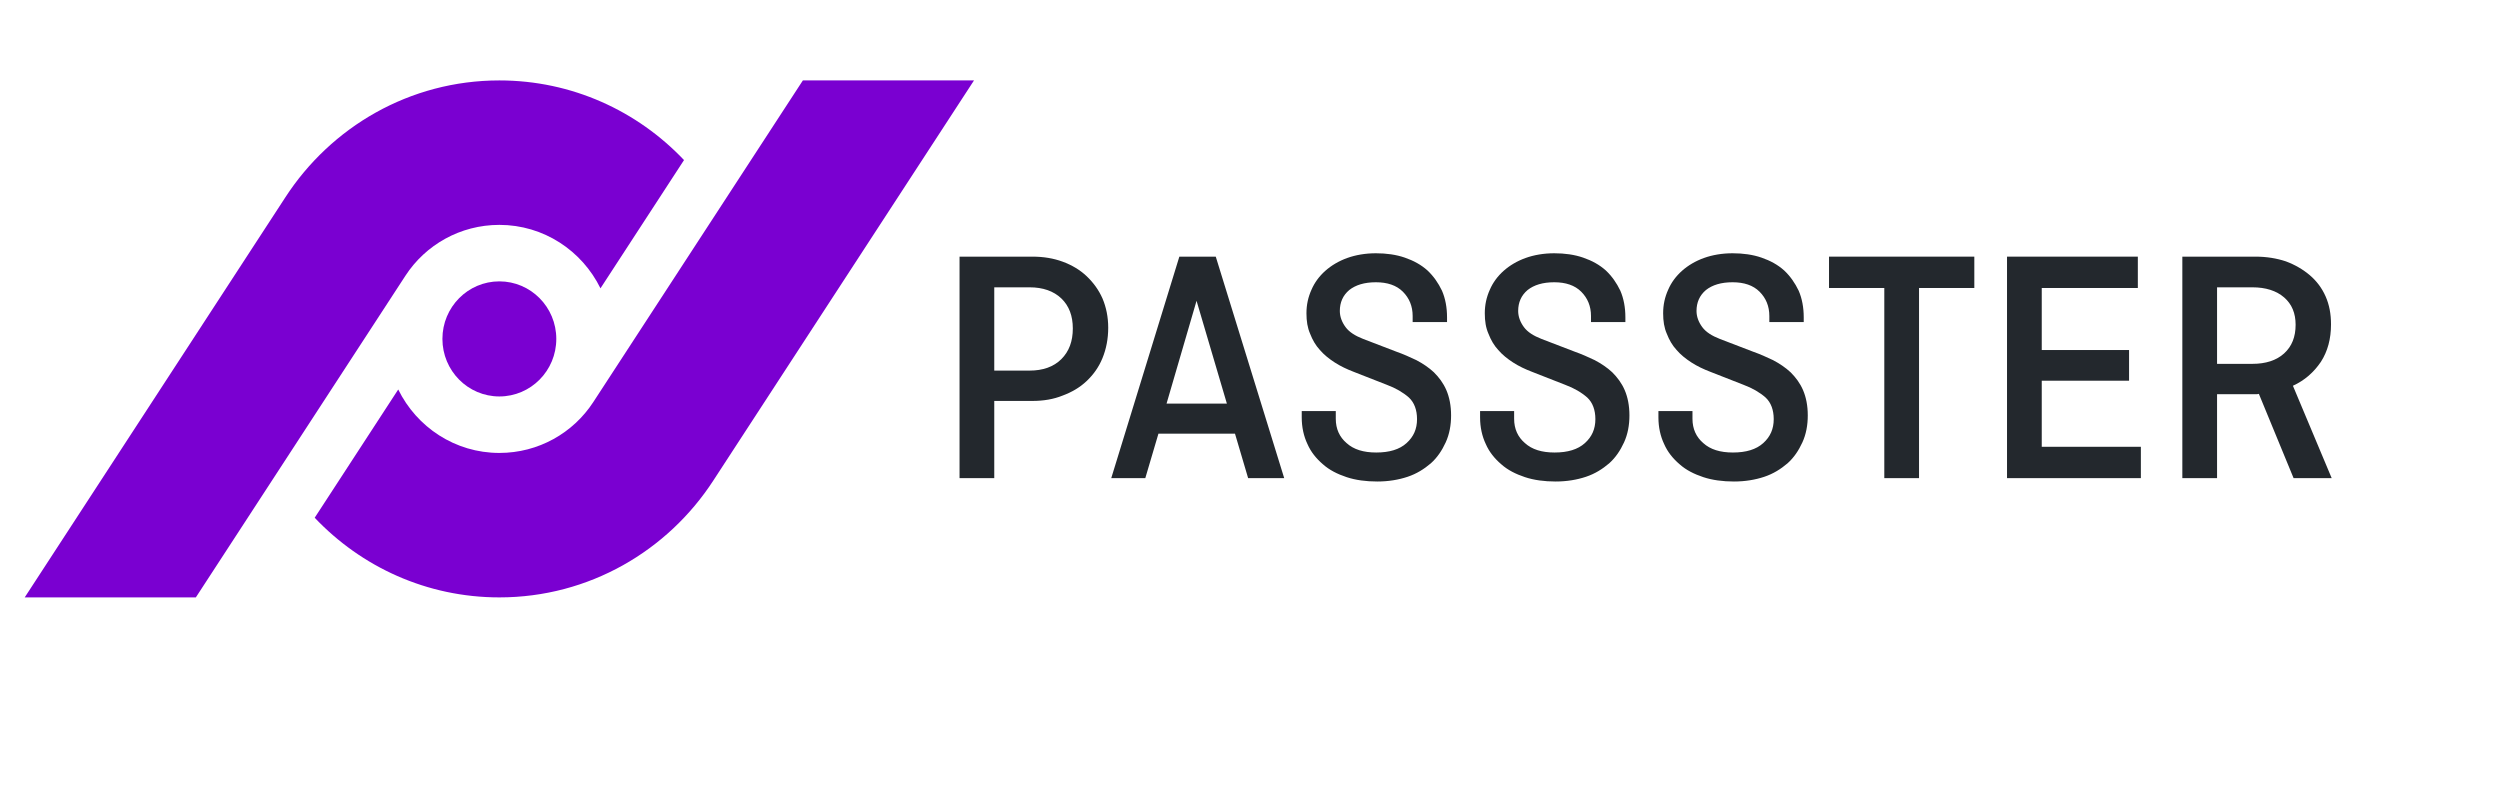
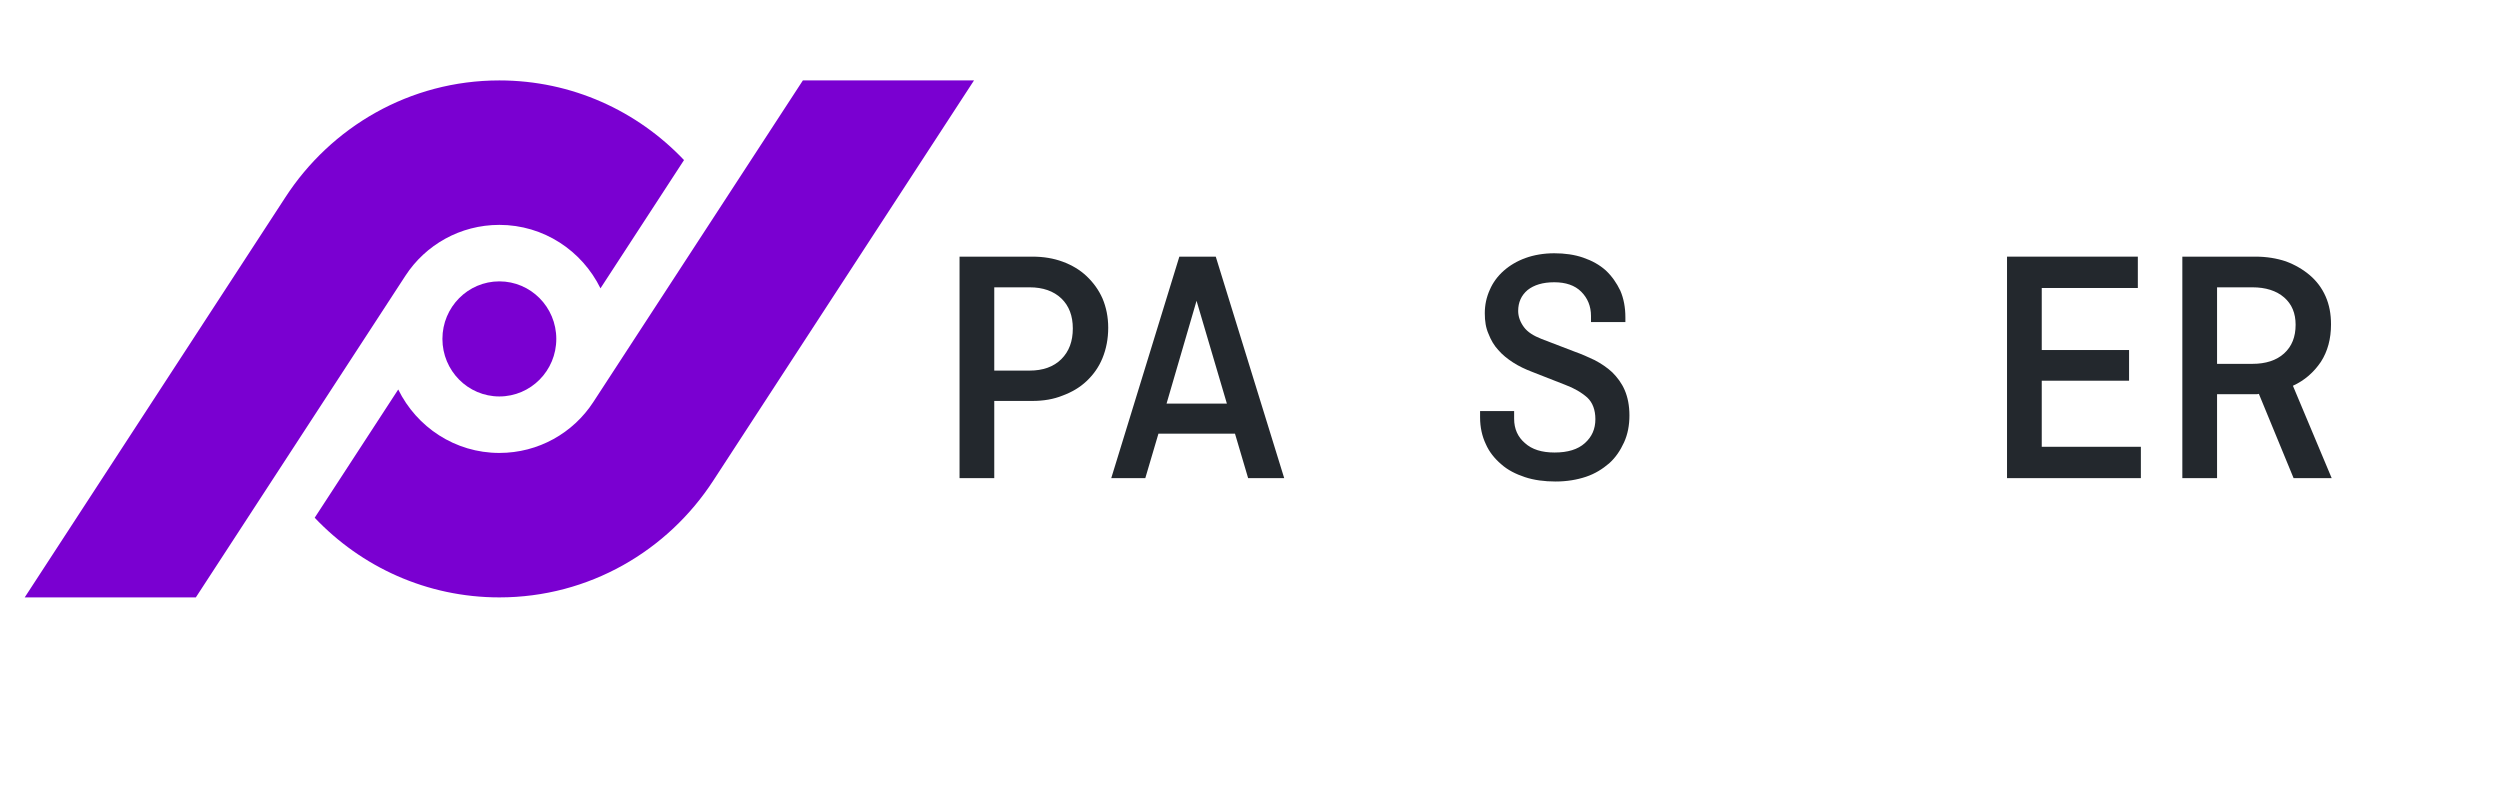
<svg xmlns="http://www.w3.org/2000/svg" width="100%" height="100%" viewBox="0 0 482 155" version="1.1" xml:space="preserve" style="fill-rule:evenodd;clip-rule:evenodd;stroke-linejoin:round;stroke-miterlimit:2;">
  <g>
    <path d="M114.383,77.526C110.522,83.458 103.829,87.326 96.276,87.326C87.728,87.326 80.336,82.341 76.779,75.093L60.673,99.82C69.647,109.284 82.28,115.178 96.276,115.178C113.552,115.178 128.749,106.198 137.556,92.606L187.788,15.505L154.794,15.505L114.383,77.526ZM78.169,53.156C82.03,47.224 88.723,43.357 96.276,43.357C104.824,43.357 112.216,48.341 115.773,55.588L131.879,30.862C122.905,21.399 110.272,15.505 96.276,15.505C79,15.505 63.802,24.485 54.996,38.076L4.764,115.178L37.758,115.178L78.169,53.156ZM96.276,54.247C102.339,54.247 107.254,59.213 107.254,65.341C107.254,71.469 102.339,76.436 96.276,76.436C90.213,76.436 85.298,71.469 85.298,65.341C85.298,59.213 90.213,54.247 96.276,54.247" style="fill:rgb(122,0,209);fill-rule:nonzero;" />
    <g>
      <g>
        <g transform="matrix(1,0,0,1,179.929,92.185)">
          <g transform="matrix(65,0,0,65,0,0)">
            <path d="M0.078,-0.657L0.294,-0.657C0.327,-0.657 0.357,-0.652 0.384,-0.642C0.411,-0.632 0.435,-0.618 0.455,-0.599C0.475,-0.58 0.491,-0.558 0.502,-0.533C0.513,-0.507 0.519,-0.478 0.519,-0.446C0.519,-0.413 0.513,-0.383 0.502,-0.356C0.491,-0.329 0.475,-0.307 0.455,-0.288C0.435,-0.269 0.411,-0.255 0.384,-0.245C0.357,-0.234 0.327,-0.229 0.294,-0.229L0.181,-0.229L0.181,-0L0.078,-0L0.078,-0.657ZM0.181,-0.566L0.181,-0.319L0.286,-0.319C0.325,-0.319 0.357,-0.33 0.38,-0.353C0.403,-0.376 0.414,-0.406 0.414,-0.444C0.414,-0.481 0.403,-0.511 0.38,-0.533C0.357,-0.555 0.325,-0.566 0.286,-0.566L0.181,-0.566Z" style="fill:rgb(35,40,45);fill-rule:nonzero;" />
          </g>
        </g>
        <g transform="matrix(1,0,0,1,212.949,92.185)">
          <g transform="matrix(65,0,0,65,0,0)">
            <path d="M0.02,-0L0.222,-0.657L0.33,-0.657L0.533,-0L0.426,-0L0.387,-0.132L0.16,-0.132L0.121,-0L0.02,-0ZM0.184,-0.221L0.363,-0.221L0.273,-0.526L0.184,-0.221Z" style="fill:rgb(35,40,45);fill-rule:nonzero;" />
          </g>
          <g transform="matrix(65,0,0,65,35.295,0)">
-             <path d="M0.371,-0.463L0.371,-0.481C0.371,-0.51 0.361,-0.534 0.342,-0.553C0.323,-0.572 0.296,-0.581 0.262,-0.581C0.228,-0.581 0.202,-0.573 0.183,-0.558C0.164,-0.542 0.155,-0.521 0.155,-0.496C0.155,-0.479 0.161,-0.463 0.172,-0.448C0.183,-0.433 0.201,-0.422 0.224,-0.413L0.323,-0.375C0.343,-0.368 0.363,-0.359 0.382,-0.35C0.401,-0.34 0.419,-0.328 0.434,-0.314C0.449,-0.299 0.462,-0.282 0.471,-0.261C0.48,-0.24 0.485,-0.215 0.485,-0.186C0.485,-0.157 0.48,-0.13 0.469,-0.106C0.458,-0.082 0.444,-0.061 0.425,-0.044C0.405,-0.027 0.383,-0.013 0.356,-0.004C0.329,0.005 0.299,0.01 0.266,0.01C0.233,0.01 0.202,0.006 0.175,-0.003C0.148,-0.012 0.124,-0.024 0.105,-0.041C0.085,-0.058 0.069,-0.078 0.059,-0.101C0.048,-0.124 0.042,-0.151 0.042,-0.18L0.042,-0.199L0.143,-0.199L0.143,-0.176C0.143,-0.146 0.154,-0.122 0.175,-0.104C0.196,-0.085 0.225,-0.076 0.263,-0.076C0.302,-0.076 0.332,-0.085 0.353,-0.104C0.374,-0.123 0.384,-0.146 0.384,-0.175C0.384,-0.202 0.376,-0.224 0.36,-0.239C0.343,-0.254 0.321,-0.267 0.294,-0.277L0.197,-0.315C0.176,-0.323 0.157,-0.332 0.14,-0.343C0.123,-0.354 0.108,-0.366 0.096,-0.38C0.083,-0.394 0.074,-0.41 0.067,-0.428C0.059,-0.446 0.056,-0.466 0.056,-0.489C0.056,-0.514 0.061,-0.537 0.071,-0.559C0.08,-0.58 0.094,-0.599 0.112,-0.615C0.13,-0.631 0.152,-0.644 0.177,-0.653C0.202,-0.662 0.231,-0.667 0.262,-0.667C0.293,-0.667 0.322,-0.663 0.348,-0.654C0.374,-0.645 0.396,-0.633 0.415,-0.616C0.433,-0.599 0.447,-0.579 0.458,-0.556C0.468,-0.533 0.473,-0.506 0.473,-0.477L0.473,-0.463L0.371,-0.463Z" style="fill:rgb(35,40,45);fill-rule:nonzero;" />
-           </g>
+             </g>
          <g transform="matrix(65,0,0,65,69.68,0)">
            <path d="M0.371,-0.463L0.371,-0.481C0.371,-0.51 0.361,-0.534 0.342,-0.553C0.323,-0.572 0.296,-0.581 0.262,-0.581C0.228,-0.581 0.202,-0.573 0.183,-0.558C0.164,-0.542 0.155,-0.521 0.155,-0.496C0.155,-0.479 0.161,-0.463 0.172,-0.448C0.183,-0.433 0.201,-0.422 0.224,-0.413L0.323,-0.375C0.343,-0.368 0.363,-0.359 0.382,-0.35C0.401,-0.34 0.419,-0.328 0.434,-0.314C0.449,-0.299 0.462,-0.282 0.471,-0.261C0.48,-0.24 0.485,-0.215 0.485,-0.186C0.485,-0.157 0.48,-0.13 0.469,-0.106C0.458,-0.082 0.444,-0.061 0.425,-0.044C0.405,-0.027 0.383,-0.013 0.356,-0.004C0.329,0.005 0.299,0.01 0.266,0.01C0.233,0.01 0.202,0.006 0.175,-0.003C0.148,-0.012 0.124,-0.024 0.105,-0.041C0.085,-0.058 0.069,-0.078 0.059,-0.101C0.048,-0.124 0.042,-0.151 0.042,-0.18L0.042,-0.199L0.143,-0.199L0.143,-0.176C0.143,-0.146 0.154,-0.122 0.175,-0.104C0.196,-0.085 0.225,-0.076 0.263,-0.076C0.302,-0.076 0.332,-0.085 0.353,-0.104C0.374,-0.123 0.384,-0.146 0.384,-0.175C0.384,-0.202 0.376,-0.224 0.36,-0.239C0.343,-0.254 0.321,-0.267 0.294,-0.277L0.197,-0.315C0.176,-0.323 0.157,-0.332 0.14,-0.343C0.123,-0.354 0.108,-0.366 0.096,-0.38C0.083,-0.394 0.074,-0.41 0.067,-0.428C0.059,-0.446 0.056,-0.466 0.056,-0.489C0.056,-0.514 0.061,-0.537 0.071,-0.559C0.08,-0.58 0.094,-0.599 0.112,-0.615C0.13,-0.631 0.152,-0.644 0.177,-0.653C0.202,-0.662 0.231,-0.667 0.262,-0.667C0.293,-0.667 0.322,-0.663 0.348,-0.654C0.374,-0.645 0.396,-0.633 0.415,-0.616C0.433,-0.599 0.447,-0.579 0.458,-0.556C0.468,-0.533 0.473,-0.506 0.473,-0.477L0.473,-0.463L0.371,-0.463Z" style="fill:rgb(35,40,45);fill-rule:nonzero;" />
          </g>
          <g transform="matrix(65,0,0,65,104.065,0)">
-             <path d="M0.371,-0.463L0.371,-0.481C0.371,-0.51 0.361,-0.534 0.342,-0.553C0.323,-0.572 0.296,-0.581 0.262,-0.581C0.228,-0.581 0.202,-0.573 0.183,-0.558C0.164,-0.542 0.155,-0.521 0.155,-0.496C0.155,-0.479 0.161,-0.463 0.172,-0.448C0.183,-0.433 0.201,-0.422 0.224,-0.413L0.323,-0.375C0.343,-0.368 0.363,-0.359 0.382,-0.35C0.401,-0.34 0.419,-0.328 0.434,-0.314C0.449,-0.299 0.462,-0.282 0.471,-0.261C0.48,-0.24 0.485,-0.215 0.485,-0.186C0.485,-0.157 0.48,-0.13 0.469,-0.106C0.458,-0.082 0.444,-0.061 0.425,-0.044C0.405,-0.027 0.383,-0.013 0.356,-0.004C0.329,0.005 0.299,0.01 0.266,0.01C0.233,0.01 0.202,0.006 0.175,-0.003C0.148,-0.012 0.124,-0.024 0.105,-0.041C0.085,-0.058 0.069,-0.078 0.059,-0.101C0.048,-0.124 0.042,-0.151 0.042,-0.18L0.042,-0.199L0.143,-0.199L0.143,-0.176C0.143,-0.146 0.154,-0.122 0.175,-0.104C0.196,-0.085 0.225,-0.076 0.263,-0.076C0.302,-0.076 0.332,-0.085 0.353,-0.104C0.374,-0.123 0.384,-0.146 0.384,-0.175C0.384,-0.202 0.376,-0.224 0.36,-0.239C0.343,-0.254 0.321,-0.267 0.294,-0.277L0.197,-0.315C0.176,-0.323 0.157,-0.332 0.14,-0.343C0.123,-0.354 0.108,-0.366 0.096,-0.38C0.083,-0.394 0.074,-0.41 0.067,-0.428C0.059,-0.446 0.056,-0.466 0.056,-0.489C0.056,-0.514 0.061,-0.537 0.071,-0.559C0.08,-0.58 0.094,-0.599 0.112,-0.615C0.13,-0.631 0.152,-0.644 0.177,-0.653C0.202,-0.662 0.231,-0.667 0.262,-0.667C0.293,-0.667 0.322,-0.663 0.348,-0.654C0.374,-0.645 0.396,-0.633 0.415,-0.616C0.433,-0.599 0.447,-0.579 0.458,-0.556C0.468,-0.533 0.473,-0.506 0.473,-0.477L0.473,-0.463L0.371,-0.463Z" style="fill:rgb(35,40,45);fill-rule:nonzero;" />
-           </g>
+             </g>
          <g transform="matrix(65,0,0,65,138.45,0)">
-             <path d="M0.019,-0.657L0.45,-0.657L0.45,-0.564L0.286,-0.564L0.286,-0L0.183,-0L0.183,-0.564L0.019,-0.564L0.019,-0.657Z" style="fill:rgb(35,40,45);fill-rule:nonzero;" />
-           </g>
+             </g>
          <g transform="matrix(65,0,0,65,168.935,0)">
            <path d="M0.181,-0.289L0.181,-0.093L0.475,-0.093L0.475,-0L0.078,-0L0.078,-0.657L0.466,-0.657L0.466,-0.564L0.181,-0.564L0.181,-0.38L0.44,-0.38L0.44,-0.289L0.181,-0.289Z" style="fill:rgb(35,40,45);fill-rule:nonzero;" />
          </g>
          <g transform="matrix(65,0,0,65,202.735,0)">
            <path d="M0.408,-0L0.305,-0.25C0.302,-0.249 0.3,-0.249 0.297,-0.249L0.181,-0.249L0.181,-0L0.078,-0L0.078,-0.657L0.295,-0.657C0.328,-0.657 0.358,-0.652 0.385,-0.643C0.412,-0.633 0.436,-0.619 0.456,-0.602C0.476,-0.585 0.492,-0.564 0.503,-0.539C0.514,-0.514 0.519,-0.487 0.519,-0.456C0.519,-0.413 0.509,-0.376 0.489,-0.345C0.468,-0.314 0.441,-0.29 0.406,-0.274L0.521,-0L0.408,-0ZM0.181,-0.566L0.181,-0.339L0.286,-0.339C0.325,-0.339 0.357,-0.349 0.38,-0.37C0.403,-0.391 0.414,-0.419 0.414,-0.455C0.414,-0.489 0.403,-0.516 0.38,-0.536C0.357,-0.556 0.325,-0.566 0.286,-0.566L0.181,-0.566Z" style="fill:rgb(35,40,45);fill-rule:nonzero;" />
          </g>
        </g>
      </g>
    </g>
  </g>
</svg>